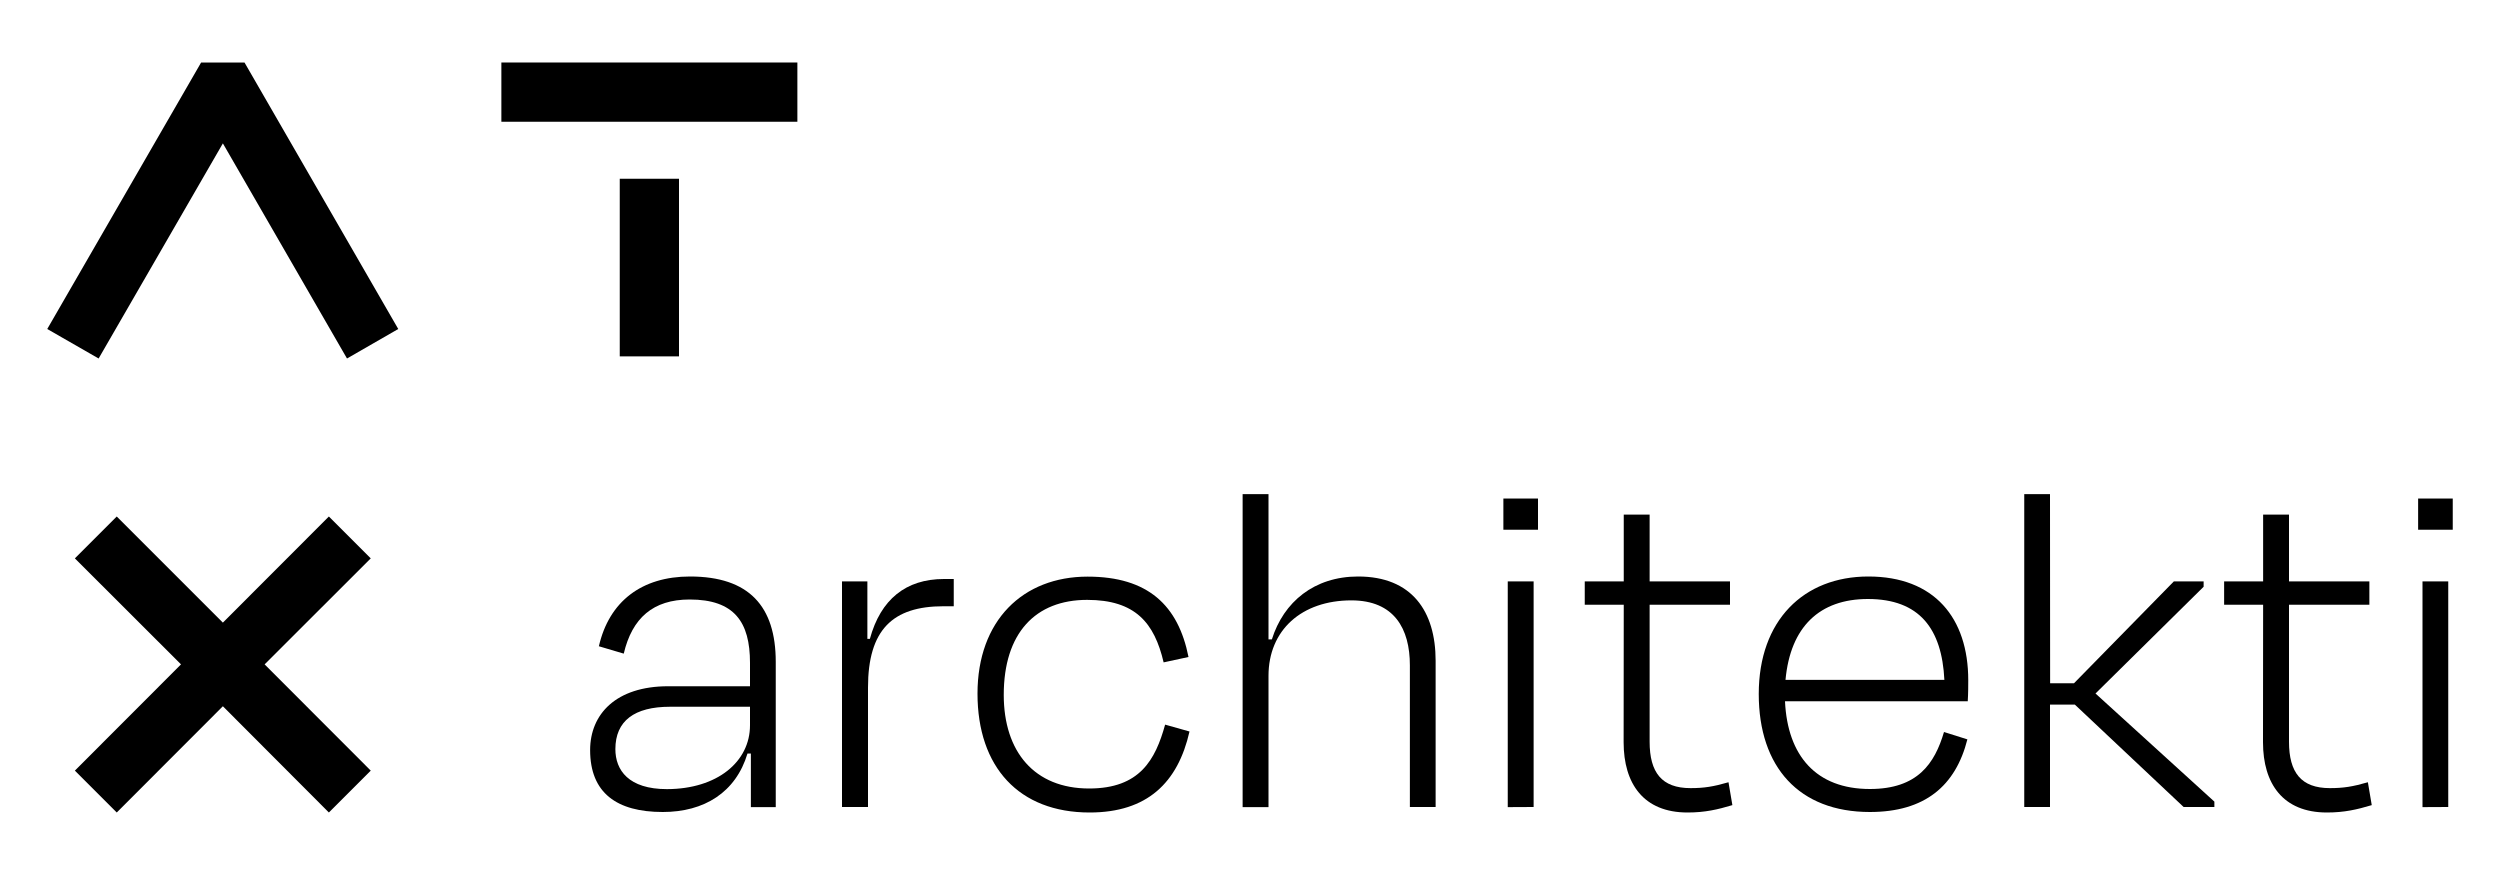
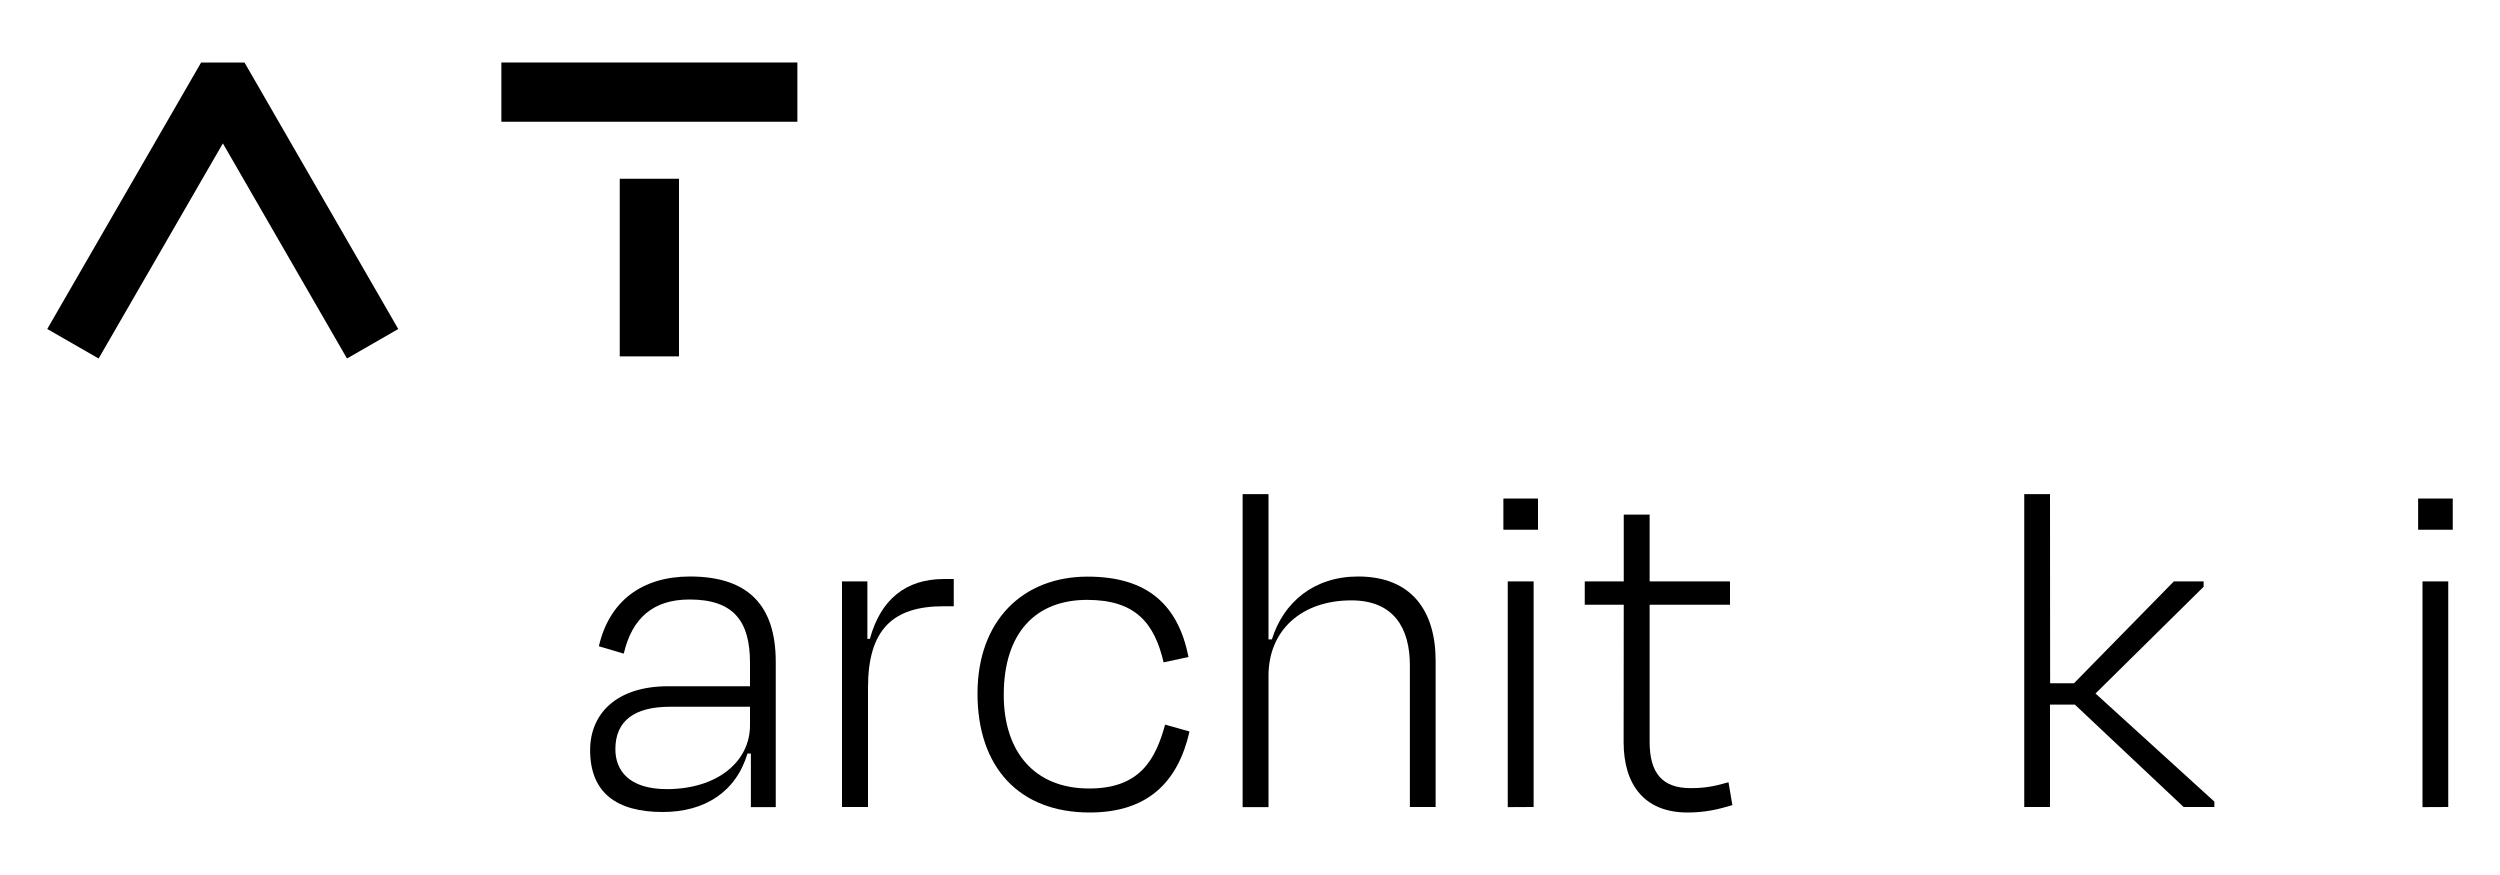
<svg xmlns="http://www.w3.org/2000/svg" version="1.1" id="Vrstva_1" x="0px" y="0px" viewBox="0 0 200 70" style="enable-background:new 0 0 200 70;" xml:space="preserve">
  <g>
    <g>
      <path d="M60.07,60.28H59.8c-0.94,3.12-3.47,4.68-6.78,4.68c-3.67,0-5.81-1.52-5.81-4.95c0-2.88,2.07-5.11,6.24-5.11H60v-1.87    c0-3.27-1.25-5.07-4.83-5.07c-2.92,0-4.6,1.48-5.27,4.33l-1.99-0.59c0.82-3.59,3.43-5.58,7.29-5.58c4.72,0,6.86,2.38,6.86,6.83    v11.62h-1.99L60.07,60.28L60.07,60.28z M60,58.02v-1.48H53.6c-2.85,0-4.37,1.13-4.37,3.39c0,1.68,1.05,3.2,4.13,3.2    C57.38,63.12,60,60.94,60,58.02z" />
      <path d="M67.36,64.57V46.51h2.03v4.6h0.2c0.86-3.16,2.88-4.79,5.93-4.79h0.78v2.18h-0.82c-4.06,0-6.04,1.87-6.04,6.51v9.55H67.36z    " />
      <path d="M86.97,47.99c-4.13,0-6.67,2.65-6.67,7.6c0,4.56,2.46,7.49,6.83,7.49c4.06,0,5.3-2.3,6.08-5.11l1.95,0.55    C94.23,62.62,91.77,65,87.17,65c-5.65,0-8.97-3.63-8.97-9.51c0-5.85,3.63-9.36,8.81-9.36c4.83,0,7.25,2.3,8.07,6.43l-1.99,0.43    C92.35,49.83,90.83,47.99,86.97,47.99z" />
      <path d="M101.48,64.57h-2.07V39.53h2.07v11.62h0.27c0.94-3,3.39-5.03,6.9-5.03c4.29,0,6.2,2.77,6.2,6.74v11.7h-2.06V53.22    c0-2.92-1.25-5.19-4.68-5.19c-3.98,0-6.63,2.38-6.63,6.04L101.48,64.57L101.48,64.57z" />
      <path d="M120.27,42.38v-2.5h2.77v2.5H120.27z M120.62,64.57V46.51h2.07v18.05L120.62,64.57L120.62,64.57z" />
      <path d="M129.9,48.38h-3.12v-1.87h3.12v-5.34h2.07v5.34h6.43v1.87h-6.43v10.96c0,2.46,0.97,3.71,3.27,3.71    c1.09,0,1.83-0.12,3.04-0.47l0.31,1.83c-1.17,0.35-2.18,0.59-3.59,0.59c-3.51,0-5.11-2.3-5.11-5.62L129.9,48.38L129.9,48.38z" />
-       <path d="M140.7,55.52c0-5.89,3.59-9.4,8.77-9.4c5.27,0,7.99,3.31,7.99,8.3c0,0.35,0,1.05-0.04,1.68H142.8    c0.2,4.37,2.5,7.02,6.79,7.02c3.82,0,5.18-2.03,5.93-4.56l1.87,0.59c-0.94,3.71-3.39,5.81-7.8,5.81    C143.93,64.96,140.7,61.37,140.7,55.52z M142.84,54.39h12.71c-0.2-4.09-1.99-6.47-6.12-6.47    C145.57,47.92,143.23,50.14,142.84,54.39z" />
      <path d="M164.01,54.66h1.91l7.99-8.15h2.38v0.43l-8.65,8.54l9.51,8.65v0.43h-2.46l-8.7-8.19h-1.99v8.19h-2.06V39.53h2.06    L164.01,54.66L164.01,54.66z" />
-       <path d="M181.05,48.38h-3.12v-1.87h3.12v-5.34h2.07v5.34h6.43v1.87h-6.43v10.96c0,2.46,0.97,3.71,3.27,3.71    c1.09,0,1.83-0.12,3.04-0.47l0.31,1.83c-1.17,0.35-2.18,0.59-3.59,0.59c-3.51,0-5.11-2.3-5.11-5.62L181.05,48.38L181.05,48.38z" />
      <path d="M193.45,42.38v-2.5h2.77v2.5H193.45z M193.8,64.57V46.51h2.06v18.05L193.8,64.57L193.8,64.57z" />
    </g>
    <g>
-       <polygon points="29.66,44.67 26.31,41.32 17.83,49.81 9.34,41.32 5.99,44.67 14.48,53.15 5.99,61.65 9.34,65 17.83,56.5 26.31,65     29.66,61.65 21.17,53.15   " />
      <g>
        <polygon points="31.86,26.32 19.56,5 16.09,5 3.78,26.32 7.89,28.68 17.83,11.47 27.76,28.68    " />
        <g>
          <rect x="40.11" y="5" width="23.68" height="4.74" />
          <rect x="49.58" y="14.3" width="4.74" height="14.21" />
        </g>
      </g>
    </g>
  </g>
</svg>